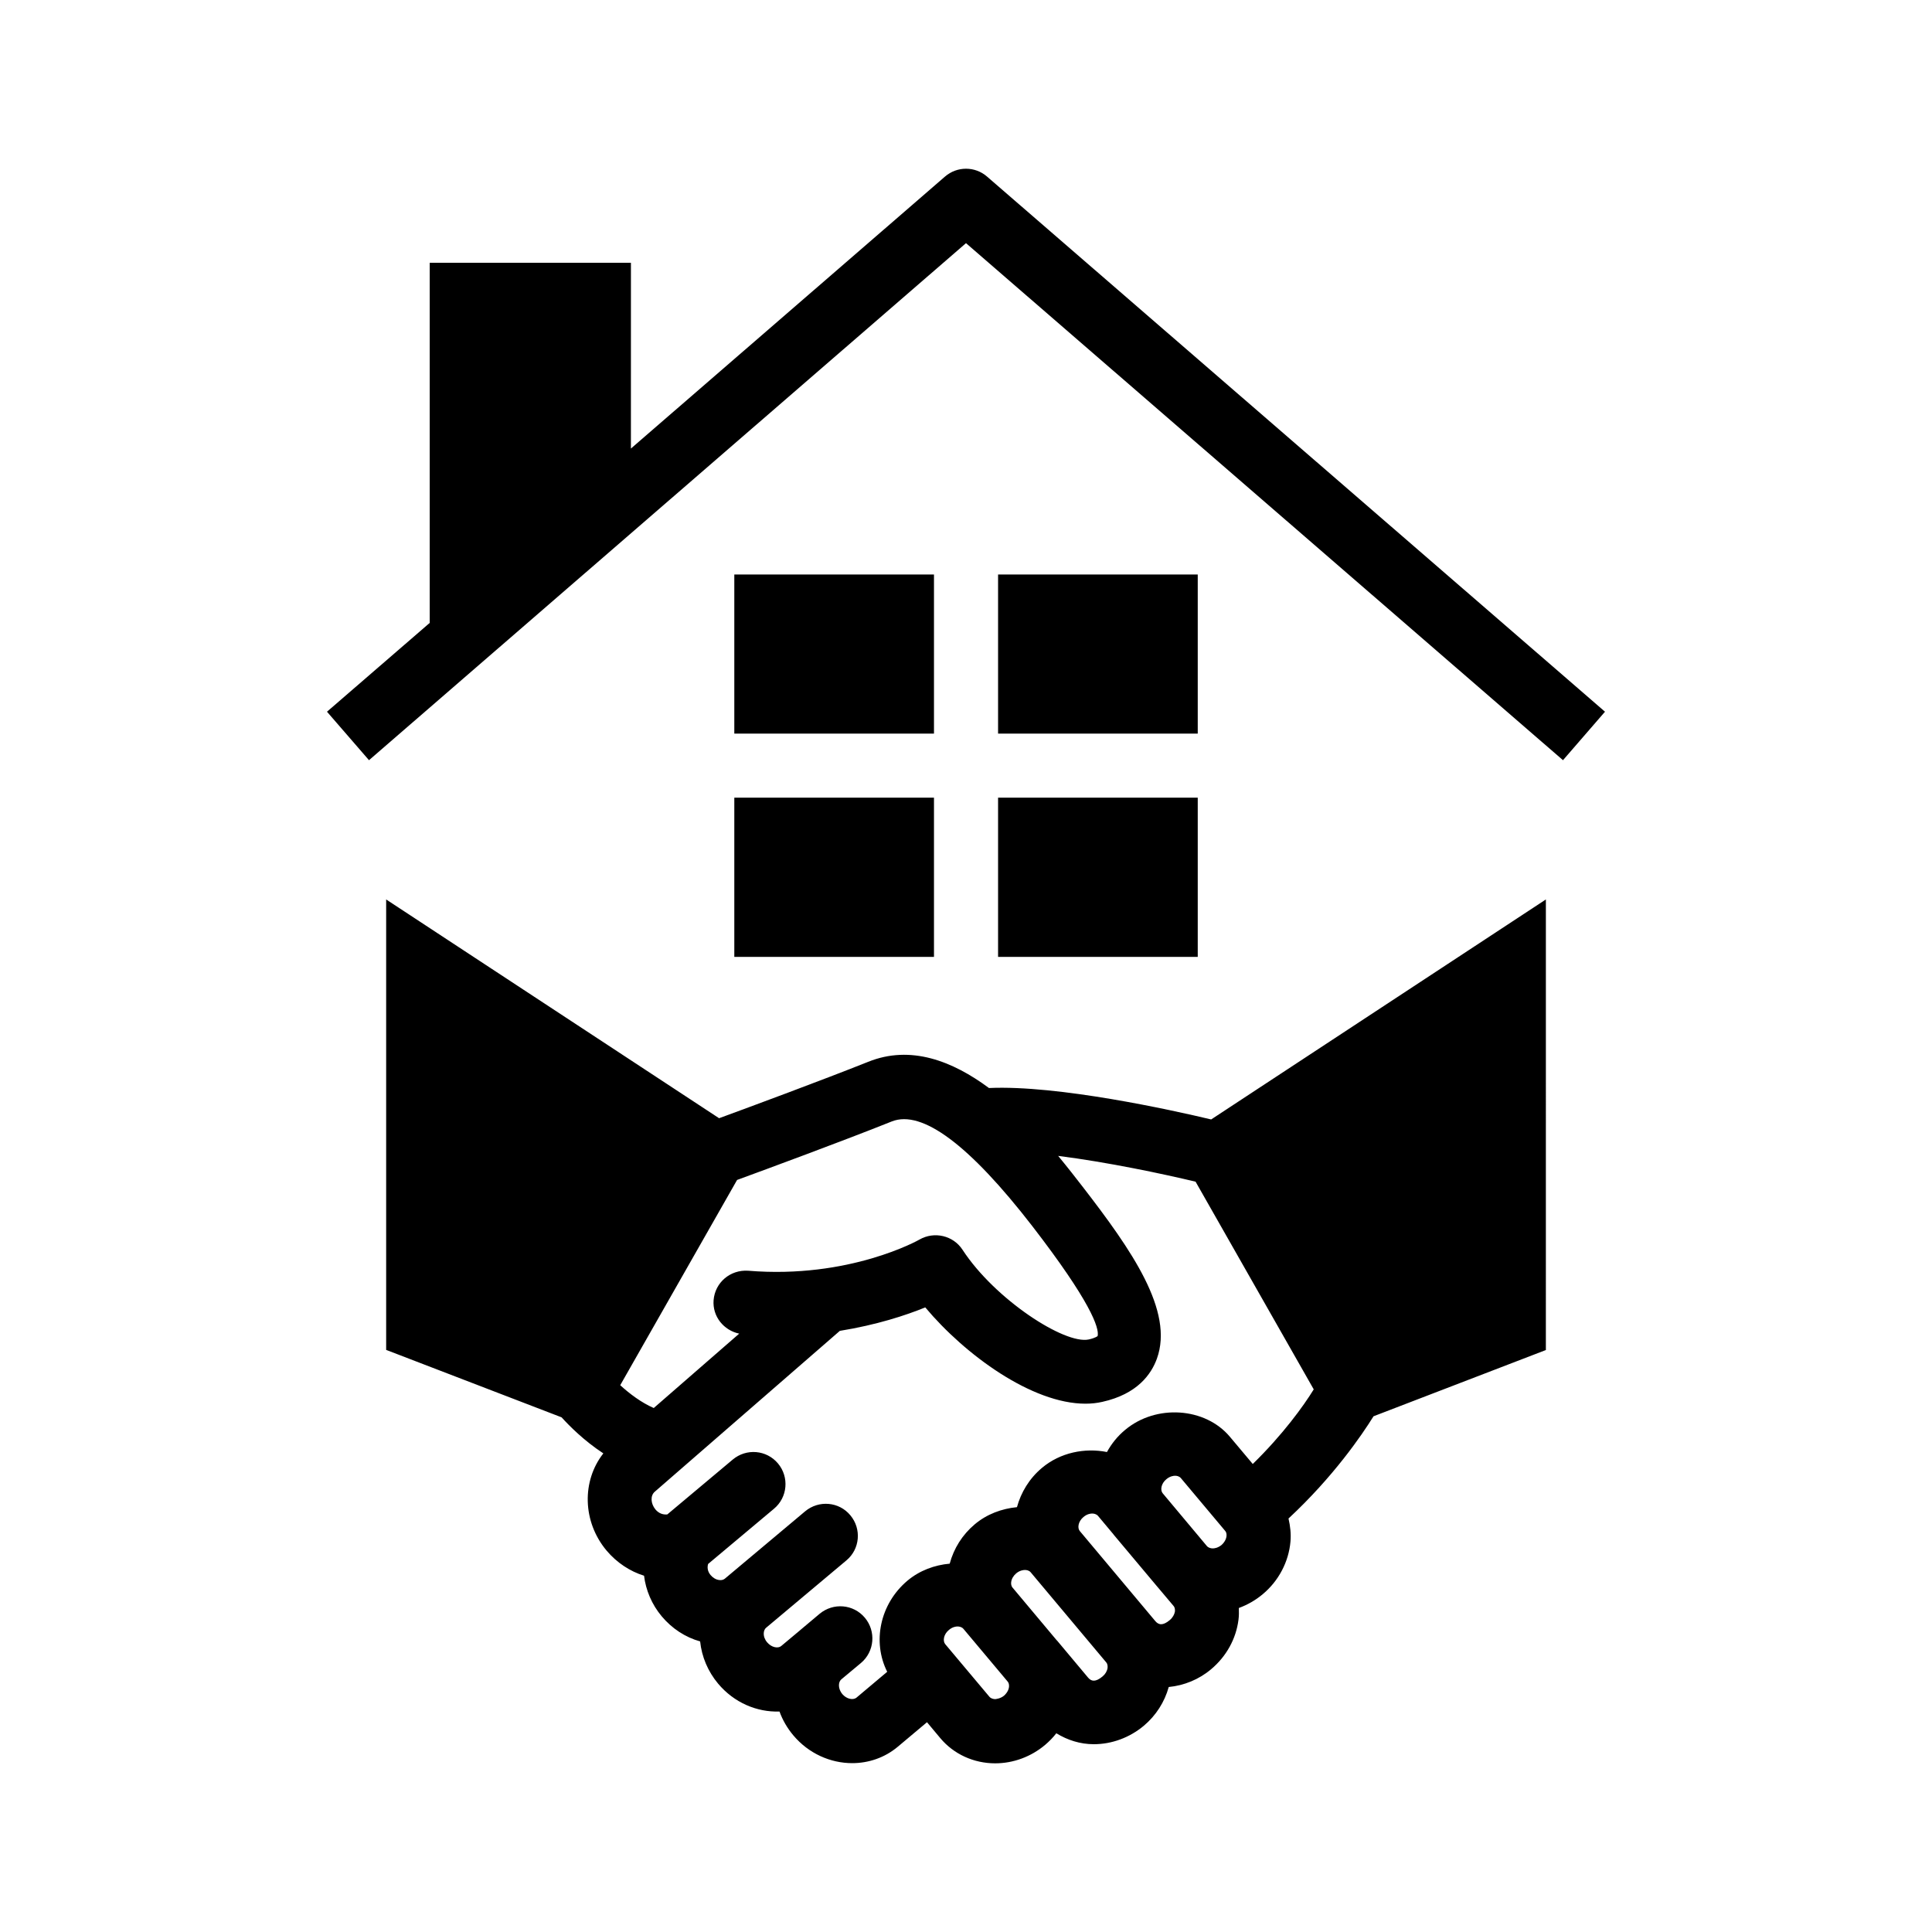
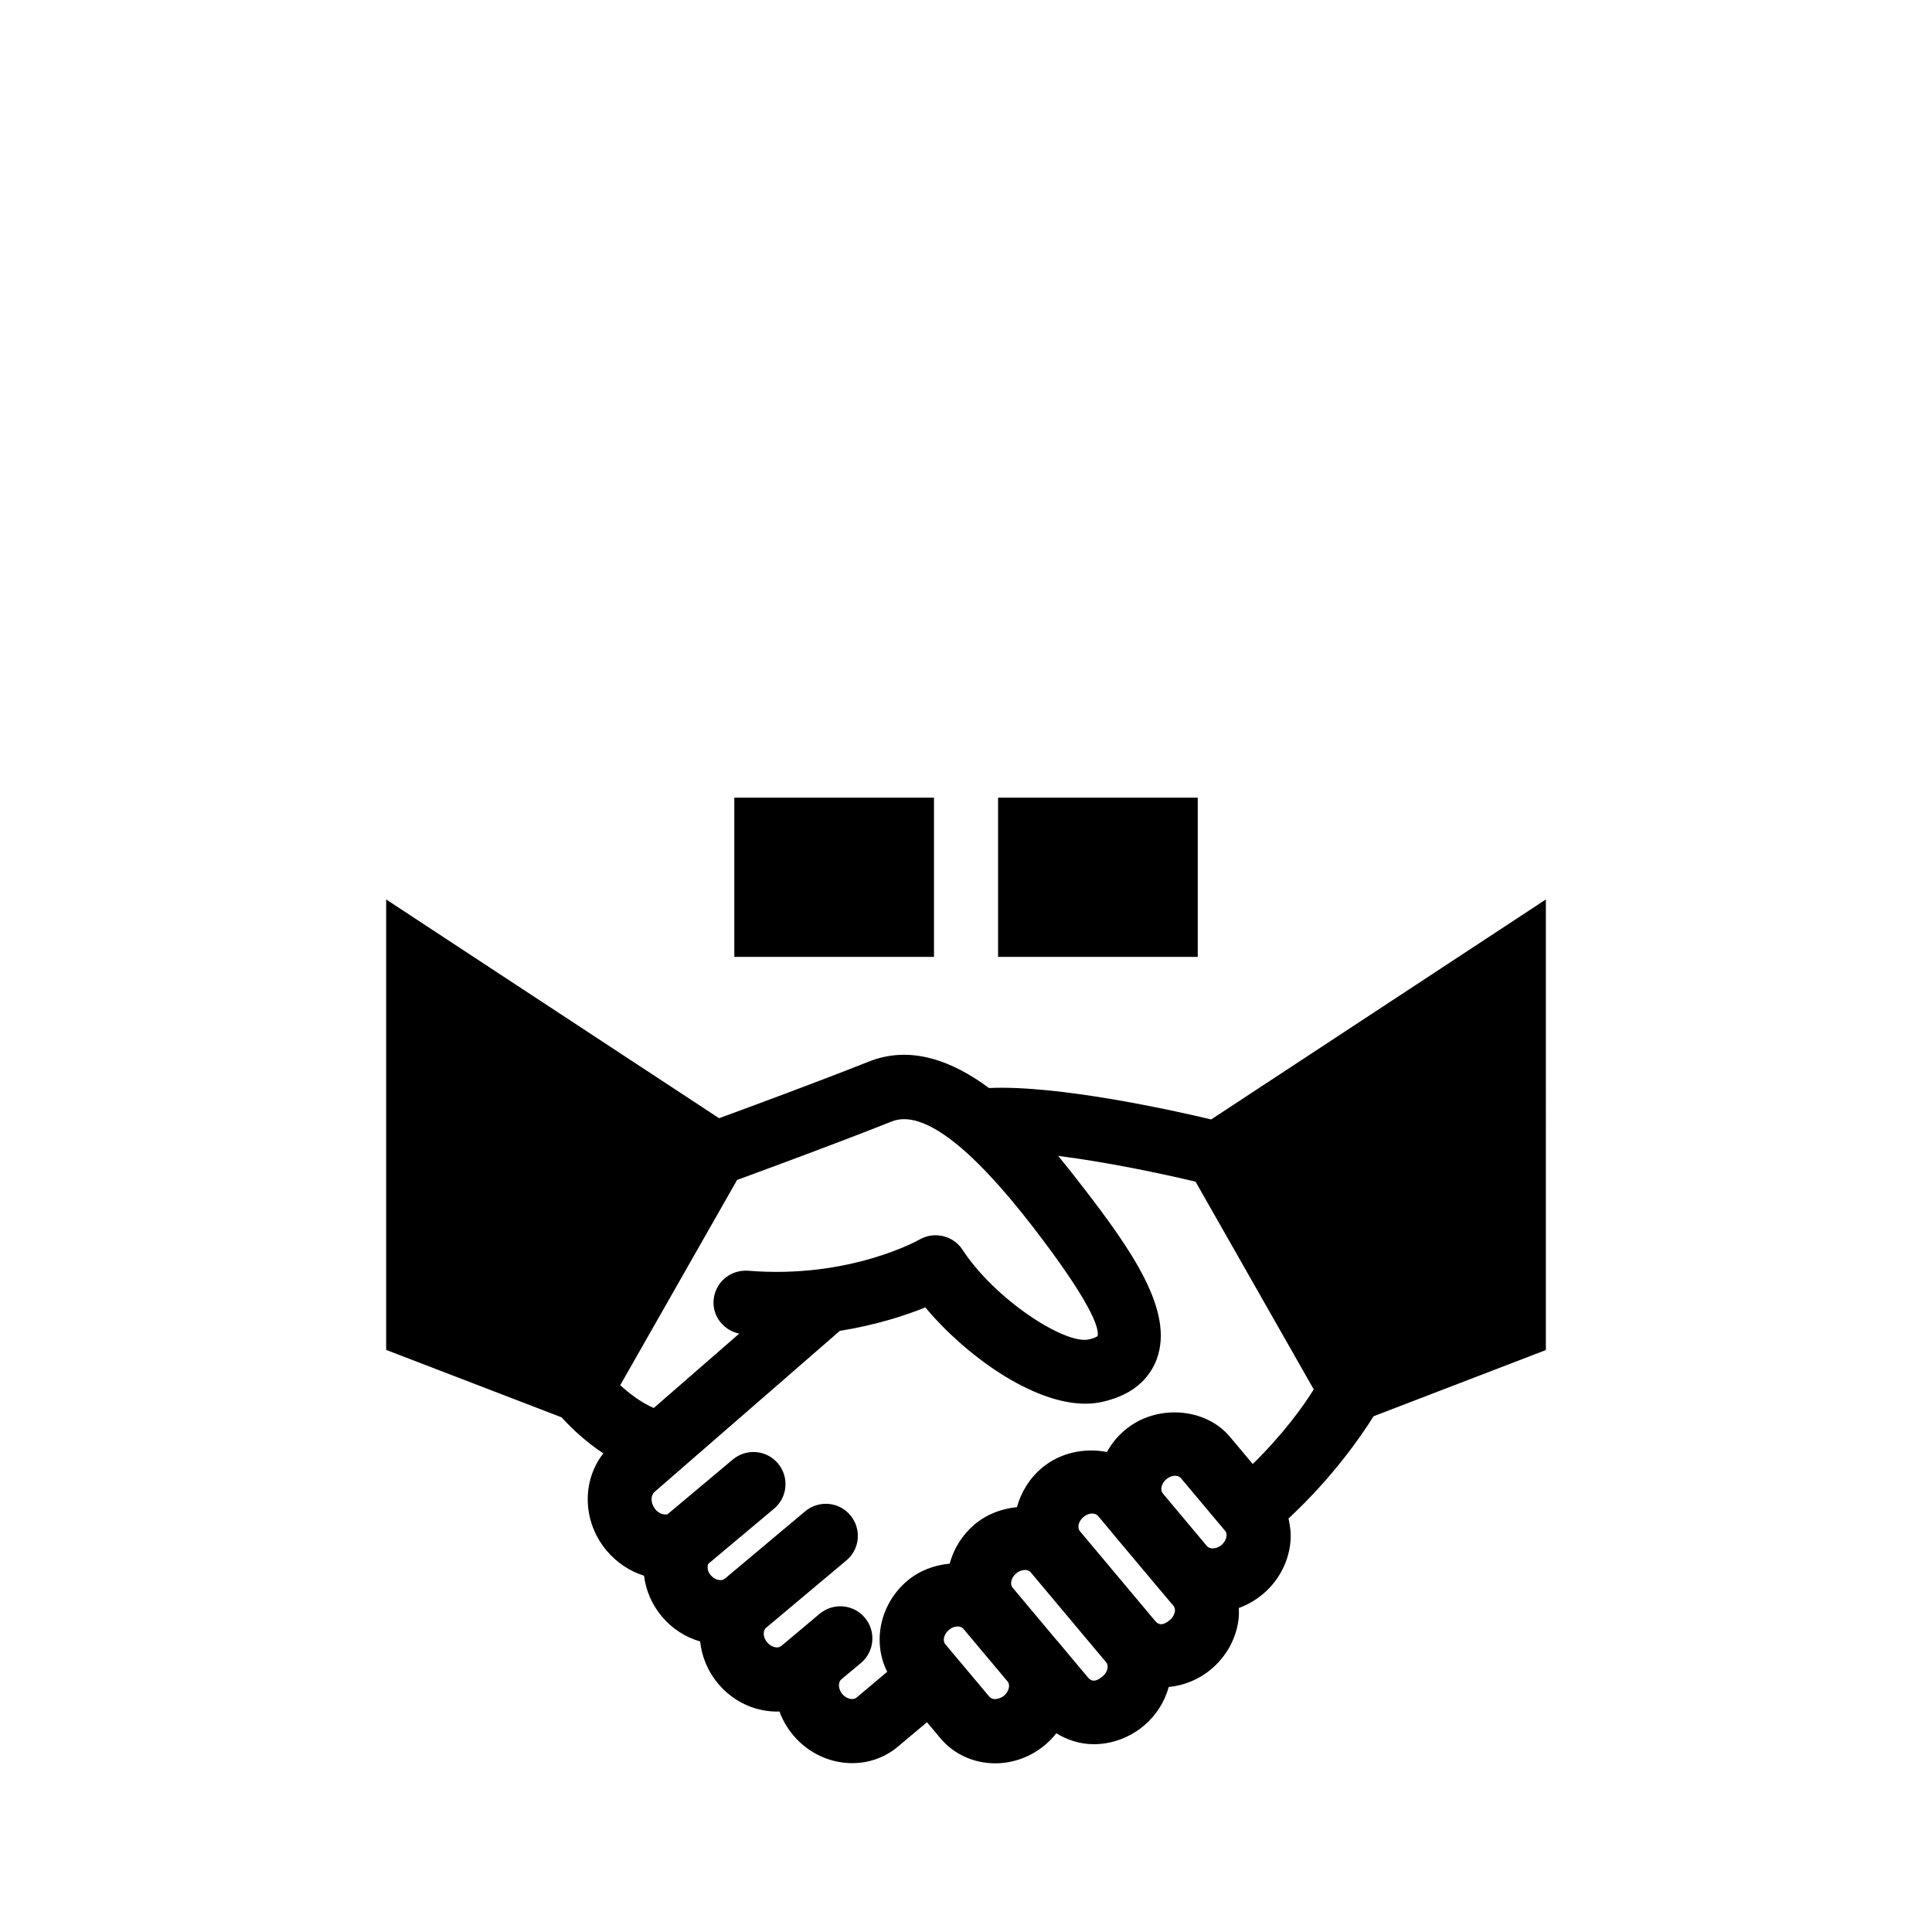
<svg xmlns="http://www.w3.org/2000/svg" fill="#000000" width="800px" height="800px" version="1.1" viewBox="144 144 512 512">
  <g>
    <path d="m406.09 432.34c-9.652-7.164-20.75-11.492-32.023-6.941-12.203 4.863-31.285 11.934-39.5 14.941l-88.23-57.973v119.37l46.492 17.871c2.062 2.281 5.934 6.188 11.066 9.555-5.715 7.258-5.59 18.074 0.867 25.773 2.707 3.195 6.172 5.481 9.918 6.644 0.473 3.84 2.047 7.621 4.691 10.77 2.707 3.227 6.234 5.543 10.172 6.644 0.426 4.062 2.062 7.965 4.769 11.195 4.234 5.039 10.266 7.59 16.262 7.383 0.82 2.25 2.031 4.359 3.652 6.297 4.078 4.863 9.887 7.383 15.617 7.383 4.297 0 8.582-1.418 12.059-4.328l7.762-6.519 3.527 4.219c3.559 4.25 8.863 6.676 14.547 6.676 4.801 0 9.508-1.746 13.242-4.894 1.086-0.93 2.078-1.938 2.961-3.07 2.961 1.812 6.312 2.898 9.918 2.898 4.801 0 9.508-1.746 13.273-4.894 3.242-2.738 5.496-6.297 6.598-10.266 4.078-0.395 8.016-2 11.227-4.707 4.031-3.387 6.613-8.031 7.258-13.129 0.141-1.039 0.125-2.094 0.094-3.102 2.281-0.836 4.441-2.062 6.328-3.652 4.219-3.512 6.879-8.582 7.352-13.934 0.188-2.094-0.062-4.125-0.52-6.125 11.902-11.066 19.43-22.105 22.531-27.094l45.672-17.555 0.004-119.41-88.703 58.301c-10.422-2.484-40.617-9.16-58.883-8.328zm-97.723 78.754 30.969-54.395c7.559-2.769 28.07-10.328 41.043-15.523 7.965-3.102 20.484 6.156 37.203 27.773 15.383 19.934 17.805 27 17.301 29.125-0.016 0-0.52 0.488-2.348 0.898-6.359 1.387-24.875-10.613-33.457-23.773-2.457-3.777-7.477-4.945-11.398-2.707-0.188 0.125-18.547 10.484-45.406 8.266-4.769-0.316-8.785 3.133-9.164 7.809-0.332 4.297 2.676 7.996 6.785 8.863l-22.641 19.711c-3.25-1.402-6.43-3.797-8.887-6.047zm101.69 82.293c-0.961 0.805-2.281 0.898-2.297 0.898-0.457 0-1.102-0.125-1.543-0.613l-11.73-13.965c-0.676-0.836-0.441-2.582 0.977-3.746 0.93-0.805 1.844-0.93 2.297-0.93 0.395 0 1.086 0.094 1.543 0.613l11.746 13.996c0.285 0.332 0.395 0.805 0.348 1.387-0.078 0.816-0.566 1.684-1.34 2.359zm26.137-5.117c-1.875 1.574-2.992 1.324-3.84 0.316l-8.266-9.871h-0.031l-11.73-13.996c-0.379-0.457-0.41-1.07-0.348-1.48 0.109-0.836 0.582-1.652 1.324-2.281 0.93-0.77 1.844-0.898 2.297-0.898 0.457 0 1.102 0.094 1.543 0.613l20.012 23.867c0.395 0.457 0.395 1.039 0.363 1.48-0.129 0.848-0.586 1.637-1.324 2.25zm17.82-14.941c-1.859 1.574-2.992 1.289-3.84 0.285l-20.012-23.867c-0.691-0.805-0.441-2.551 0.961-3.715 0.945-0.805 1.859-0.93 2.312-0.93 0.457 0 1.102 0.125 1.543 0.613l4.094 4.894s0.031 0.031 0.031 0.062l11.746 13.996s0.031 0 0.031 0.031l4.125 4.894c0.395 0.457 0.395 1.07 0.363 1.48-0.141 0.805-0.613 1.641-1.355 2.254zm13.699-19.883c-0.961 0.77-1.859 0.898-2.312 0.898-0.457 0-1.086-0.125-1.527-0.582l-11.746-14.027c-0.676-0.805-0.457-2.551 0.961-3.715 0.945-0.805 1.875-0.93 2.332-0.93s1.086 0.125 1.512 0.613l11.746 13.996c0.301 0.332 0.41 0.805 0.363 1.355-0.086 0.848-0.559 1.711-1.328 2.391zm8.281-21.477-6.047-7.195c-6.551-7.84-19.617-8.707-27.805-1.812-2.031 1.684-3.606 3.684-4.785 5.84-5.871-1.164-12.359 0.125-17.207 4.188-3.387 2.832-5.574 6.519-6.644 10.422-4.031 0.395-7.981 1.844-11.195 4.551-3.289 2.769-5.543 6.391-6.629 10.422-4.031 0.363-7.981 1.812-11.211 4.519-7.32 6.188-9.32 16.262-5.352 24.137l-8.156 6.863c-0.836 0.676-2.551 0.426-3.746-0.961-1.164-1.418-1.102-3.164-0.285-3.871l5.227-4.359c3.59-3.008 4.062-8.391 1.039-11.996-3.023-3.606-8.359-4.062-11.996-1.039l-5.227 4.394c-0.016 0.031-0.031 0.031-0.031 0.031l-4.894 4.094c-0.805 0.707-2.551 0.457-3.746-0.961-0.613-0.707-0.945-1.605-0.898-2.426 0.016-0.426 0.141-1.008 0.598-1.418l21.301-17.871c3.606-3.008 4.062-8.359 1.039-11.965-2.992-3.606-8.359-4.062-11.98-1.039l-21.301 17.871c-0.457 0.363-1.039 0.395-1.48 0.332-0.836-0.094-1.652-0.582-2.281-1.324-0.836-1.008-0.898-2.094-0.645-2.93l17.461-14.641c3.606-3.008 4.078-8.391 1.055-11.996s-8.359-4.062-11.98-1.039l-17.352 14.547c-0.992 0.094-2.156-0.156-3.148-1.324-1.258-1.543-1.402-3.652-0.156-4.707l49.027-42.617c9.746-1.574 17.523-4.125 22.641-6.219 10.562 12.609 28.293 25.52 42.445 25.52 1.559 0 3.039-0.156 4.488-0.488 9.289-2.062 12.973-7.352 14.453-11.445 4.566-12.641-6.691-28.75-19.664-45.547-1.762-2.281-3.984-5.133-6.504-8.188 13.098 1.652 27.758 4.769 36.414 6.832l31.316 55.043c-2.727 4.438-8.176 11.965-16.156 19.773z" />
-     <path d="m405.57 190.79c-3.195-2.769-7.934-2.769-11.133 0l-83.238 72.078 0.004-49.219h-53.324v95.426l-27.223 23.535 11.133 12.848 158.21-137.02 158.21 137.02 11.133-12.848z" />
-     <path d="m408.5 296.25h52.914v42.164h-52.914z" />
-     <path d="m338.6 296.25h52.914v42.164h-52.914z" />
    <path d="m338.6 355.39h52.914v42.195h-52.914z" />
    <path d="m408.5 355.39h52.914v42.195h-52.914z" />
  </g>
</svg>